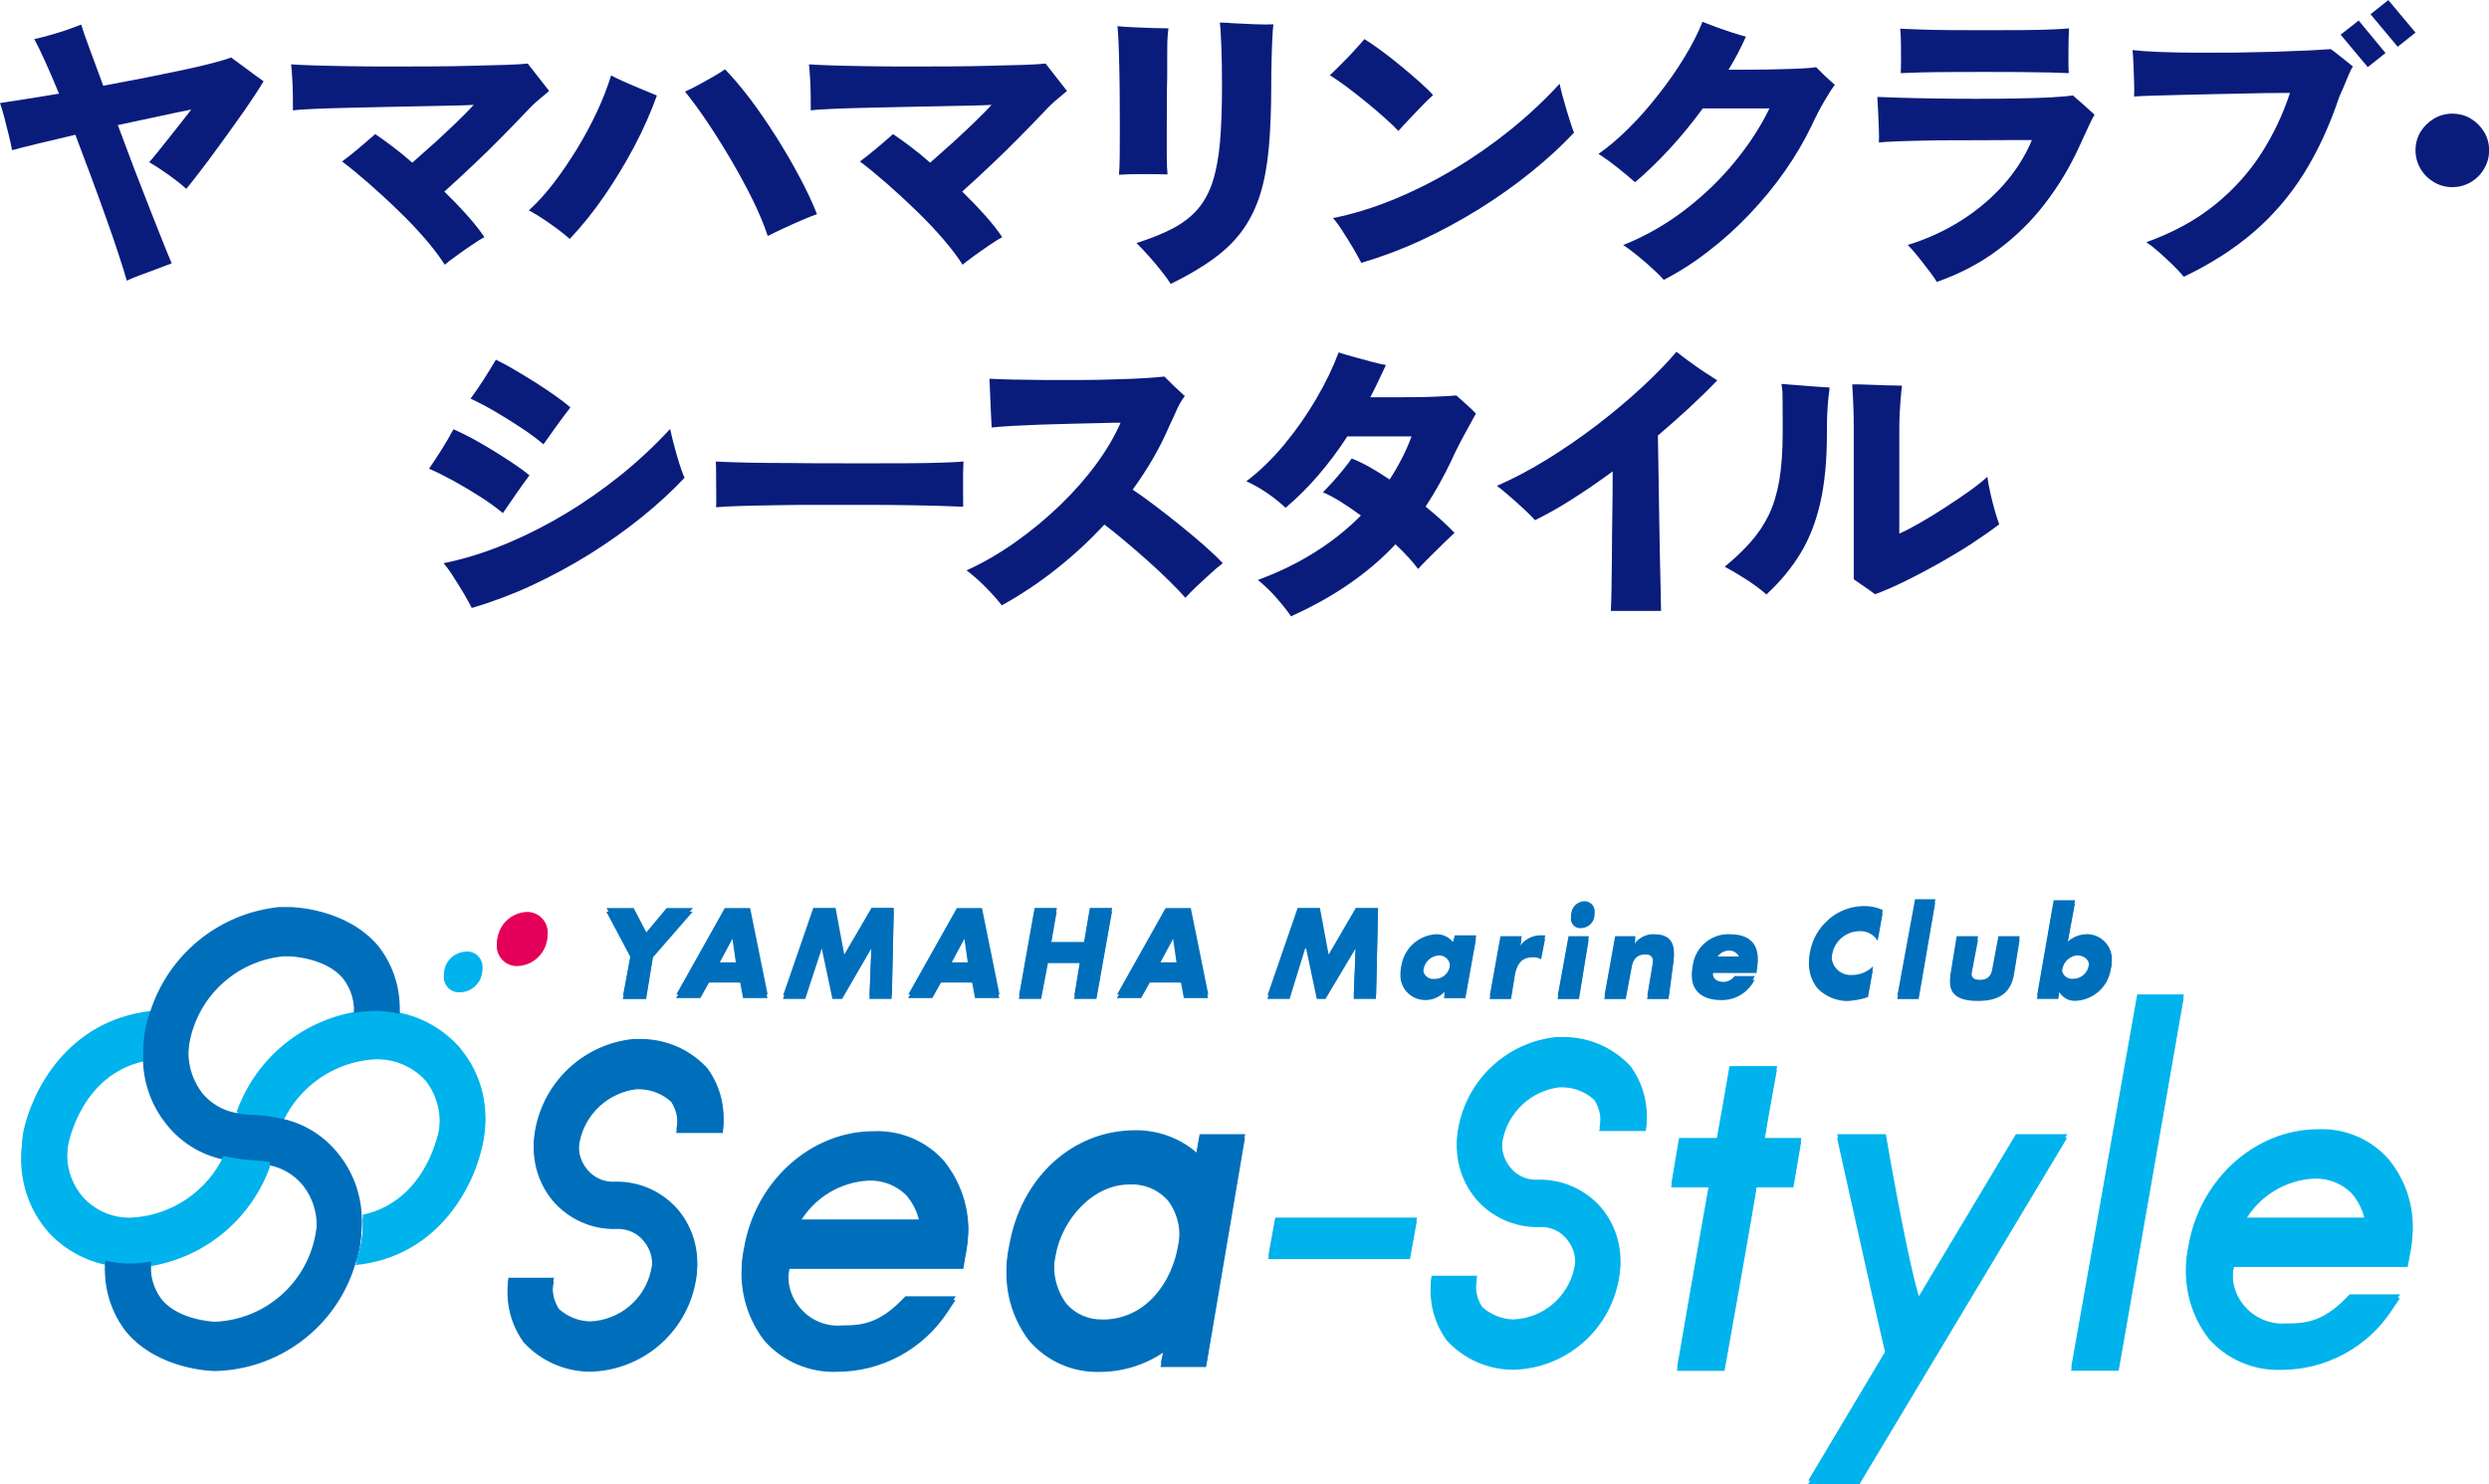
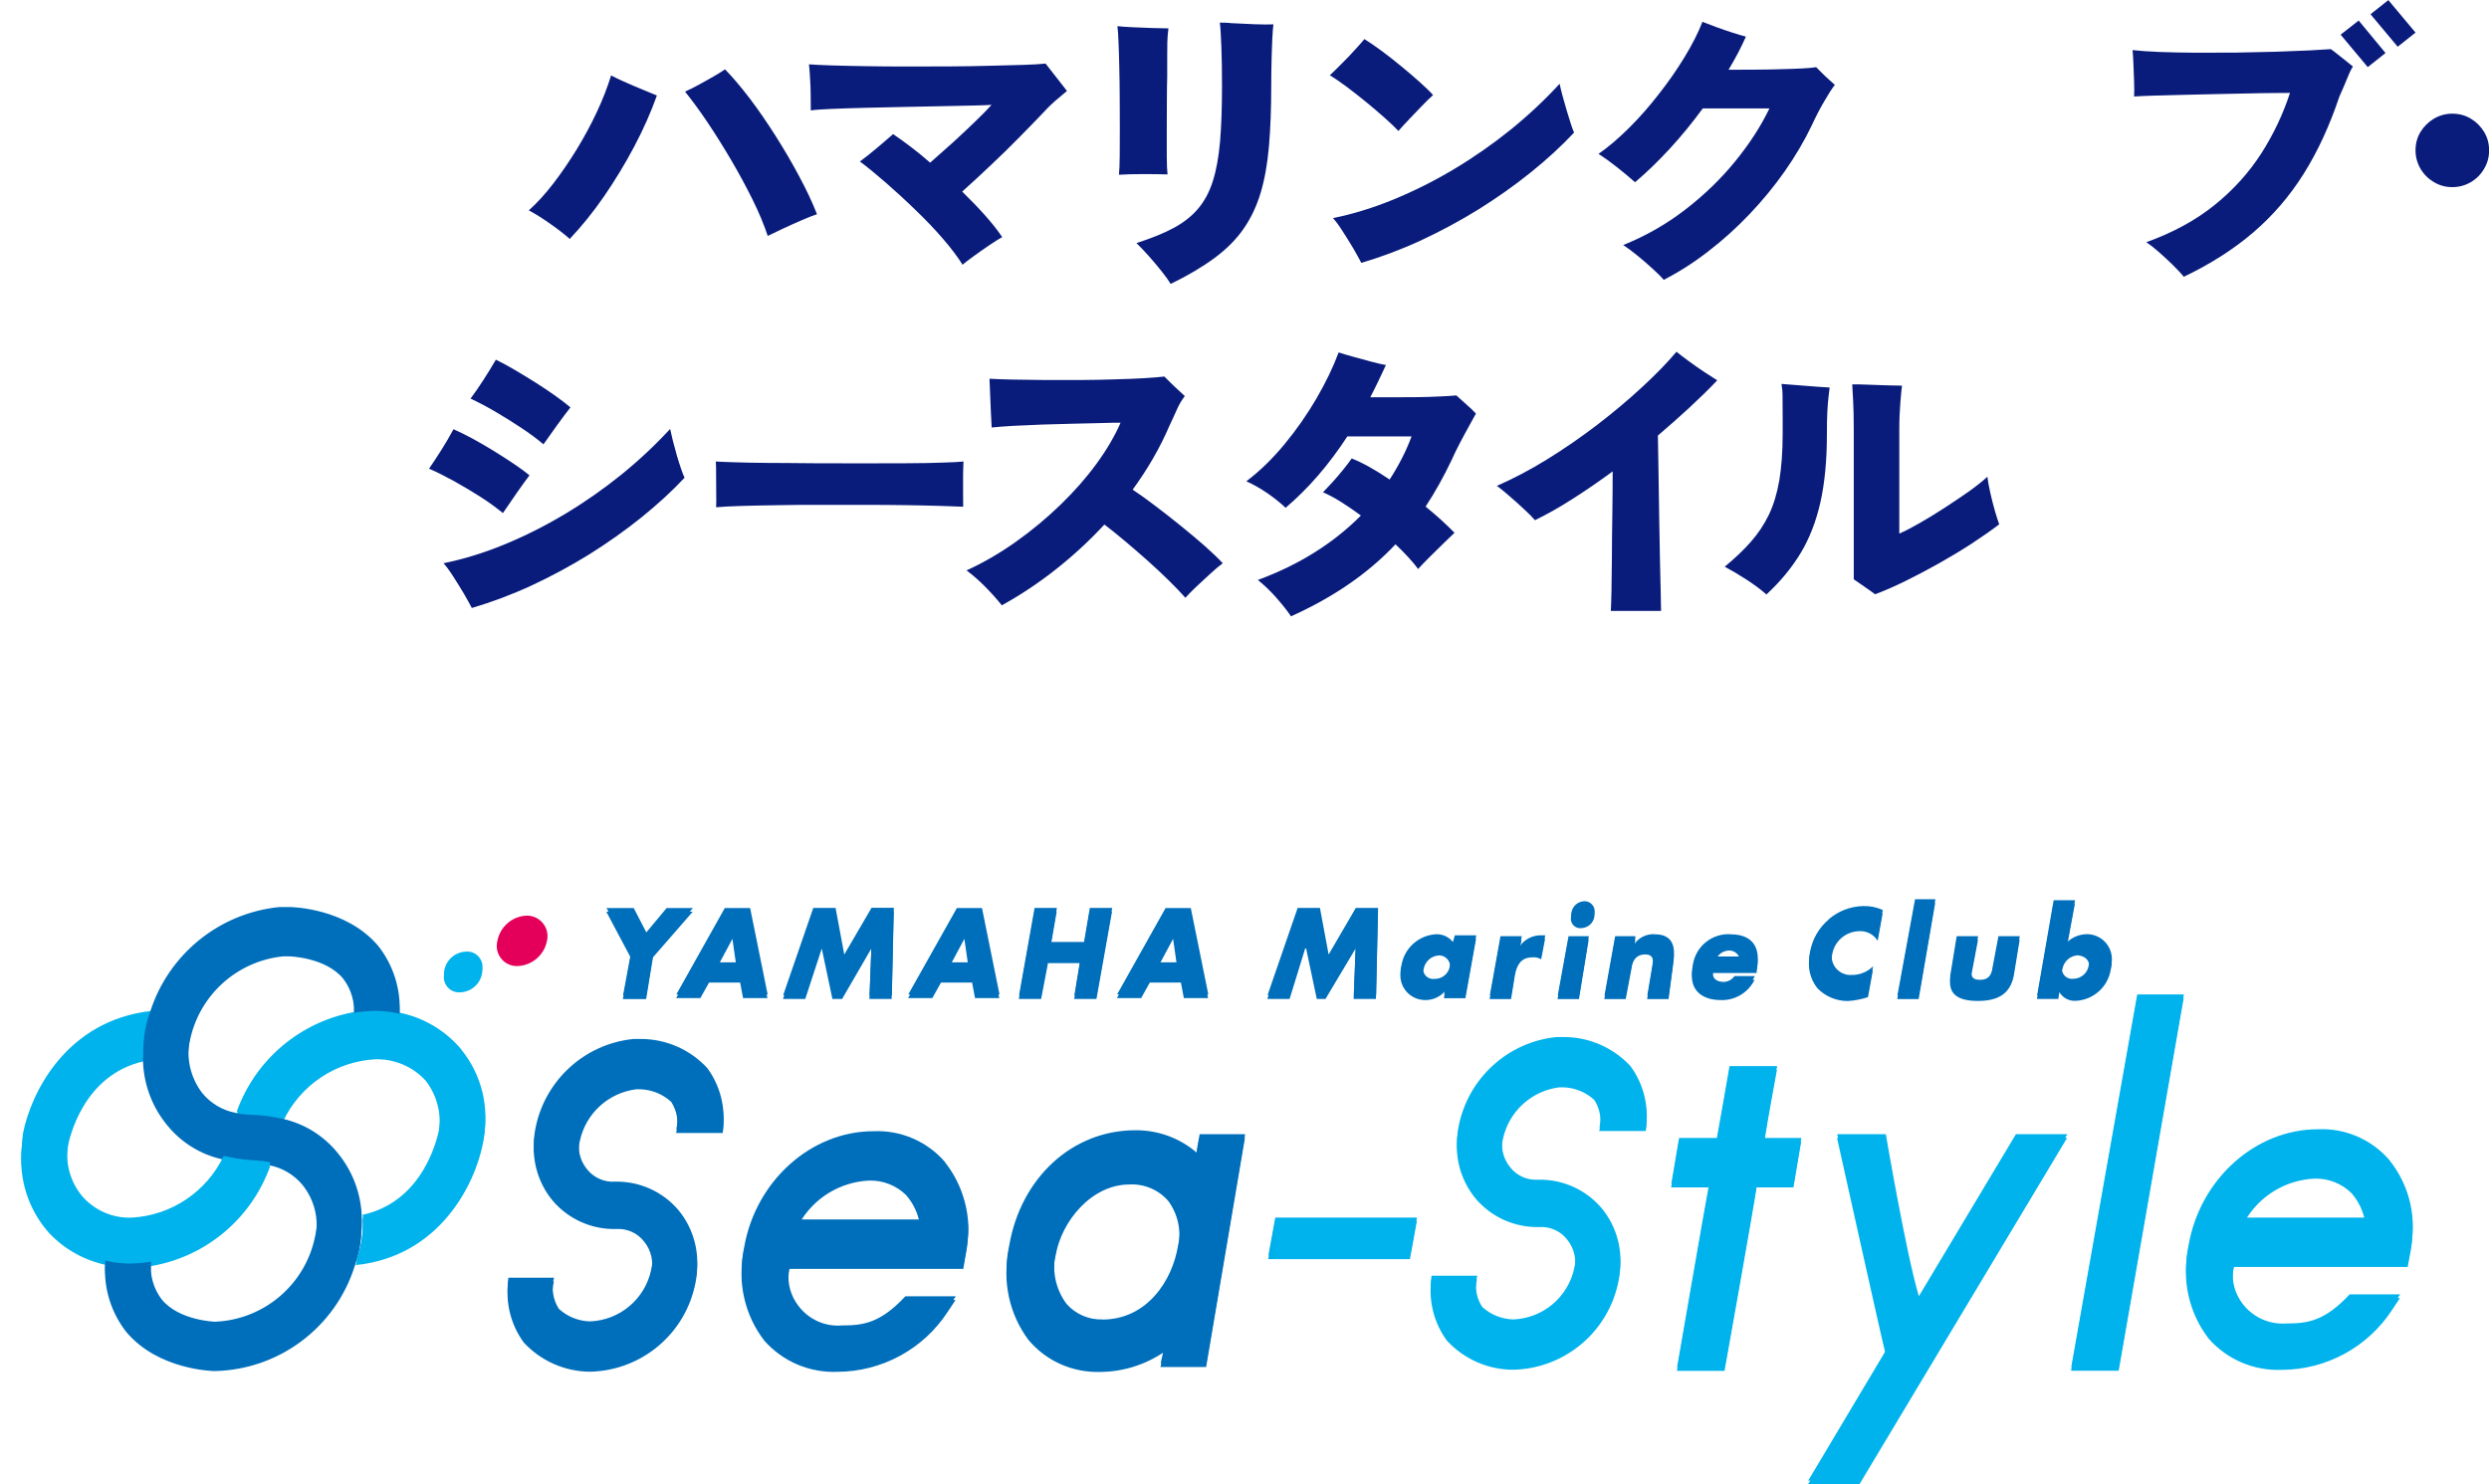
<svg xmlns="http://www.w3.org/2000/svg" xmlns:xlink="http://www.w3.org/1999/xlink" id="_レイヤー_2" viewBox="0 0 228.98 136.59">
  <defs>
    <style>.cls-1{fill:url(#_名称未設定グラデーション_4-2);}.cls-2{fill:#e4005a;}.cls-2,.cls-3{fill-rule:evenodd;}.cls-4{fill:none;}.cls-5{fill:#006fbb;}.cls-6{fill:url(#_名称未設定グラデーション_4);}.cls-7{fill:#091c7c;}.cls-3,.cls-8{fill:#00b3ec;}</style>
    <linearGradient id="_名称未設定グラデーション_4" x1="-606.7" y1="-631.19" x2="-605.53" y2="-631.19" gradientTransform="translate(7735.43 -1910.73) scale(12.58 -3.21)" gradientUnits="userSpaceOnUse">
      <stop offset="0" stop-color="#006fbb" />
      <stop offset="1" stop-color="#00b3ec" />
    </linearGradient>
    <linearGradient id="_名称未設定グラデーション_4-2" x1="-606.7" y1="-631.08" x2="-605.53" y2="-631.08" xlink:href="#_名称未設定グラデーション_4" />
  </defs>
  <g id="_レイヤー_2-2">
    <g id="logo">
      <path id="_パス_12" class="cls-6" d="M130.34,112.39l-.63,3.48h-13.04l.63-3.48h13.04Z" />
      <path id="_パス_13" class="cls-2" d="M50.32,86.58c-.25,1.3-1.36,2.26-2.68,2.32-1.02.05-1.88-.73-1.94-1.75,0-.19.01-.39.06-.57.25-1.3,1.35-2.26,2.68-2.32,1.04-.02,1.9.8,1.93,1.84,0,.16-.01.32-.05.48Z" />
-       <path id="_パス_14" class="cls-4" d="M26.66,87.92h-.63c-4.24.47-7.69,3.6-8.58,7.77-.38,1.79.04,3.65,1.16,5.09.81.89,1.87,1.52,3.04,1.79,1.65-4.84,5.84-8.38,10.89-9.2.09-1.24-.26-2.47-.98-3.48-1.61-1.88-4.92-1.97-4.92-1.97Z" />
      <path id="_パス_15" class="cls-8" d="M163.47,98.46h-4.38s-.89,5.18-1.16,6.61h-3.48l-.71,4.2h3.48c-.45,2.41-2.95,16.88-2.95,16.88h4.38s2.68-15,2.95-16.88h3.39l.71-4.2h-3.39c.27-1.79,1.16-6.61,1.16-6.61ZM185.44,104.71s-6.79,11.34-8.93,14.91c-1.16-3.84-3.04-14.91-3.04-14.91h-4.47s4.2,18.93,4.47,19.91c-.54.89-7.14,11.97-7.14,11.97h4.73l19.11-31.88h-4.73,0ZM196.6,91.85l-6.07,34.29h4.38l5.98-34.29h-1.43M42.37,96.85c-1.44-1.68-3.38-2.84-5.54-3.3-.76-.18-1.54-.27-2.32-.27-.63.02-1.26.08-1.87.18-5.02.88-9.18,4.39-10.89,9.2.5.1,1.01.16,1.52.18.94-.02,1.87.1,2.77.36,1.56-3.32,4.82-5.52,8.48-5.72,1.76-.05,3.46.67,4.64,1.97,1.12,1.44,1.54,3.31,1.16,5.09-.09.27-1.25,6.34-6.97,7.59.07.9.01,1.8-.18,2.68-.11.55-.26,1.08-.45,1.61,7.77-.8,10.98-7.5,11.7-11.16.63-2.97-.12-6.06-2.05-8.39h0ZM20.58,106.67c-1.56,3.32-4.82,5.52-8.48,5.72-1.69.07-3.33-.62-4.47-1.87-1.11-1.27-1.63-2.96-1.43-4.64l.09-.63c.09-.27,1.25-6.34,6.97-7.59-.07-.9-.01-1.8.18-2.68.11-.55.26-1.08.45-1.61-7.86.89-11.07,7.59-11.79,11.25l-.09.98c-.32,2.86.59,5.71,2.5,7.86,1.41,1.5,3.25,2.53,5.27,2.95.76.18,1.54.27,2.32.27.63-.02,1.26-.08,1.87-.18,5.02-.88,9.18-4.39,10.89-9.2-.5-.1-1.01-.16-1.52-.18-.93-.05-1.86-.2-2.77-.45Z" />
      <path id="_パス_16" class="cls-3" d="M44.34,89.62c-.19.98-1.05,1.69-2.05,1.7-.77.04-1.42-.56-1.46-1.33,0-.12,0-.25.03-.37.19-.98,1.05-1.69,2.05-1.7.77-.04,1.42.56,1.46,1.33,0,.12,0,.25-.03.37Z" />
      <path id="_パス_17" class="cls-8" d="M151.41,104.08c.27-1.99-.24-4.01-1.43-5.63-1.57-1.69-3.76-2.66-6.07-2.68h-.72c-4.49.45-8.15,3.79-9.02,8.22-.45,2.25.14,4.58,1.61,6.34,1.45,1.69,3.58,2.64,5.81,2.59,1-.07,1.98.36,2.59,1.16.67.82.9,1.92.63,2.95-.57,2.68-2.89,4.63-5.62,4.73-1.06-.03-2.08-.44-2.86-1.16-.55-.85-.71-1.88-.45-2.86h-4.2c-.27,1.99.24,4.01,1.43,5.63,1.57,1.7,3.77,2.67,6.07,2.68,4.78-.09,8.84-3.52,9.73-8.22.45-2.25-.14-4.58-1.61-6.34-1.45-1.69-3.58-2.64-5.81-2.59-1,.07-1.98-.36-2.59-1.16-.67-.82-.9-1.92-.63-2.95.55-2.52,2.63-4.41,5.18-4.73h.36c1.06.03,2.08.44,2.86,1.16.55.85.71,1.88.45,2.86h4.29ZM219.82,107.12c-1.64-1.92-4.08-2.98-6.61-2.86-5.72,0-10.81,4.56-11.88,10.63-.64,2.91.05,5.95,1.87,8.31,1.69,1.91,4.15,2.96,6.7,2.86,4.11-.01,7.94-2.09,10.18-5.54l.71-1.07h-4.65c-2.32,2.5-3.93,2.68-5.81,2.68-1.55.12-3.06-.55-4.02-1.79-.71-.91-1.04-2.07-.89-3.21,0-.18.09-.36.09-.54h15.99l.18-.98c.17-.79.26-1.6.27-2.41,0-2.21-.76-4.35-2.14-6.08h0ZM206.51,112.39c1.33-2.33,3.75-3.81,6.43-3.93,1.27-.03,2.49.45,3.39,1.34.64.73,1.07,1.63,1.25,2.59h-11.07Z" />
      <path id="_パス_18" class="cls-5" d="M110.33,104.8s-.27,1.43-.27,1.61c-1.56-1.34-3.56-2.07-5.63-2.05-5.81,0-10.54,4.38-11.61,10.63-.63,2.9.02,5.93,1.79,8.31,1.63,1.95,4.07,3.03,6.61,2.95,2.07-.01,4.09-.64,5.81-1.79,0,.18-.27,1.34-.27,1.34h4.2l3.57-21.08h-4.2v.09ZM101.4,121.76c-1.26.04-2.47-.49-3.3-1.43-1.03-1.38-1.38-3.15-.98-4.82.54-3.13,3.3-6.51,6.79-6.51,1.36-.07,2.68.49,3.57,1.52.92,1.26,1.24,2.86.89,4.38-.54,3.39-2.95,6.87-6.97,6.87ZM26.03,88.01h.63s3.3.09,4.91,2.05c.76.99,1.11,2.24.98,3.48.62-.1,1.25-.16,1.87-.18.78,0,1.56.09,2.32.27.13-2.25-.57-4.48-1.97-6.25-2.94-3.48-7.94-3.57-8.12-3.57h-.98c-5.53.56-10.19,4.35-11.88,9.65-.19.52-.34,1.06-.45,1.61-.15.89-.21,1.78-.18,2.68.09,2.13.87,4.17,2.23,5.81,1.29,1.59,3.09,2.7,5.09,3.13.91.21,1.84.33,2.77.36.51.01,1.02.07,1.52.18,1.19.23,2.26.86,3.04,1.79,1.16,1.42,1.59,3.31,1.16,5.09-.89,4.43-4.69,7.67-9.2,7.86,0,0-3.3-.09-4.91-2.05-.76-.99-1.11-2.24-.98-3.48-.62.1-1.25.16-1.87.18-.79,0-1.57-.09-2.34-.27-.13,2.25.57,4.48,1.97,6.25,2.95,3.48,7.95,3.57,8.13,3.57,5.91-.13,11.08-4.01,12.86-9.65.19-.52.34-1.06.45-1.61.15-.89.21-1.78.18-2.68-.09-2.13-.87-4.17-2.23-5.81-1.29-1.59-3.09-2.7-5.09-3.13-.91-.21-1.84-.33-2.77-.36-.51-.01-1.02-.07-1.52-.18-1.19-.23-2.26-.86-3.04-1.79-1.12-1.44-1.54-3.31-1.16-5.09.81-4.22,4.3-7.42,8.58-7.86h0ZM61.31,83.9l-1.87,2.24-1.16-2.24h-2.5l2.23,4.2-.71,3.84h2.14l.63-3.84,3.66-4.2M66.66,83.9l-4.46,7.95h2.23l.8-1.43h2.86l.27,1.43h2.24l-1.61-7.95h-2.32ZM66.04,88.9l1.34-2.5.36,2.5h-1.7ZM77.65,88.19l-.8-4.29h-2.05l-2.77,8.03h2.05l1.52-4.64.98,4.64h.89l2.69-4.64-.18,4.64h2.05l.18-8.04h-2.05M88.01,83.9l-4.47,7.95h2.23l.8-1.43h2.86l.27,1.43h2.23l-1.61-7.95h-2.32ZM87.38,88.9l1.34-2.5.36,2.5h-1.7,0ZM99.71,87.02h-3.04l.54-3.13h-2.05l-1.43,8.04h2.05l.63-3.3h2.95l-.54,3.3h2.05l1.43-8.04h-2.06M107.21,83.9l-4.46,7.95h2.23l.8-1.43h2.86l.27,1.43h2.23l-1.61-7.95h-2.32ZM106.58,88.9l1.34-2.5.36,2.5h-1.7ZM122.21,88.19l-.8-4.29h-2.05l-2.77,8.03h2.05l1.43-4.64h.09l.98,4.64h.8l2.77-4.64-.18,4.64h2.05l.18-8.03h-2.05M133.64,87.02c-.37-.46-.93-.72-1.52-.71-1.61.08-2.95,1.27-3.21,2.86-.33,1.21.39,2.45,1.6,2.78.21.06.42.08.63.08.68,0,1.33-.29,1.79-.8l-.09.63h1.97l.98-5.45h-1.97l-.18.63h0ZM133.37,89.17c-.07.73-.7,1.28-1.43,1.25-.5.07-.97-.29-1.03-.79-.02-.15,0-.31.06-.46.13-.7.72-1.22,1.43-1.25.56,0,1.01.47,1.01,1.03,0,.07,0,.15-.03.22h0ZM139.8,87.38l.18-.89h-1.96l-.98,5.45h1.97l.36-2.23c.18-.89.54-1.61,1.61-1.61.28-.03.56.04.8.18l.36-1.87h-.36c-.78-.02-1.52.35-1.97.98h0ZM145.79,83.27c-.63,0-1.16.45-1.25,1.07-.12.46.16.93.62,1.05.09.02.18.03.27.02.63,0,1.16-.45,1.25-1.07.07-.52-.29-.99-.8-1.06-.03,0-.06,0-.09,0ZM143.29,91.94h1.97l.89-5.45h-1.87M152.22,86.31c-.74-.05-1.45.29-1.87.89l.09-.71h-1.87l-.98,5.45h1.97l.54-2.86c.09-.71.45-1.25,1.25-1.25.98,0,.71.89.63,1.43l-.45,2.68h1.97l.45-3.39c.17-1.34-.28-2.23-1.71-2.23h0ZM159.19,86.31c-1.73-.1-3.24,1.14-3.48,2.86-.36,1.87.8,2.86,2.59,2.86,1.32.05,2.54-.69,3.12-1.87h-1.87c-.22.32-.58.52-.98.54-.8,0-1.16-.45-.98-1.16h4.02v-.18c.36-1.87-.45-3.04-2.41-3.04h0ZM157.84,88.36c.19-.53.69-.89,1.25-.89.51,0,.93.39.98.89h-2.23ZM168.2,84.97c-.89.75-1.49,1.8-1.7,2.95-.24,1.07.02,2.19.71,3.04.73.74,1.73,1.16,2.77,1.16.64-.04,1.27-.16,1.87-.36l.45-2.5c-.52.52-1.23.81-1.97.8-.95.06-1.77-.65-1.84-1.6-.01-.18,0-.36.05-.54.17-1.26,1.23-2.2,2.5-2.23.69-.04,1.34.3,1.7.89l.45-2.5c-.56-.25-1.17-.38-1.79-.36-1.18.02-2.32.46-3.21,1.24ZM174.54,91.94h1.97l1.52-8.84h-1.87M183.3,89.35c-.09.71-.36,1.16-1.16,1.16s-.89-.45-.71-1.16l.54-2.86h-1.97l-.54,3.3c-.36,1.79.8,2.32,2.5,2.32s2.95-.54,3.3-2.32l.54-3.3h-1.96l-.54,2.86ZM191.96,86.31c-.66,0-1.3.26-1.79.71l.71-3.84h-1.97l-1.52,8.75h1.97l.09-.63c.32.53.9.84,1.52.8,1.61-.08,2.95-1.27,3.21-2.86.35-1.23-.36-2.5-1.59-2.85-.21-.06-.43-.09-.65-.09h0ZM192.14,89.16c-.1.72-.71,1.25-1.43,1.25-.5.07-.97-.29-1.03-.79-.02-.15,0-.31.06-.46.13-.7.72-1.22,1.43-1.25.8.09,1.16.63.98,1.25h0ZM66.49,104.26c.27-1.99-.24-4.01-1.43-5.63-1.57-1.7-3.77-2.67-6.08-2.68h-.71c-4.49.45-8.15,3.79-9.02,8.22-.45,2.25.14,4.58,1.61,6.34,1.45,1.69,3.58,2.64,5.81,2.59,1-.07,1.98.36,2.59,1.16.67.82.9,1.92.63,2.95-.57,2.68-2.89,4.63-5.63,4.73-1.06-.03-2.08-.44-2.86-1.16-.54-.85-.71-1.89-.44-2.86h-4.2c-.27,1.99.24,4.01,1.43,5.63,1.57,1.69,3.76,2.66,6.07,2.68,4.78-.09,8.84-3.52,9.73-8.22.45-2.25-.14-4.58-1.61-6.34-1.45-1.69-3.58-2.64-5.81-2.59-1,.07-1.97-.37-2.59-1.16-.67-.82-.9-1.92-.63-2.95.55-2.52,2.63-4.41,5.18-4.73h.36c1.06.03,2.08.44,2.86,1.16.55.85.71,1.88.45,2.86h4.28Z" />
      <path id="_パス_19" class="cls-4" d="M80.06,108.64c-2.68.11-5.11,1.6-6.43,3.93h11.07c-.18-.96-.61-1.85-1.25-2.59-.9-.89-2.13-1.37-3.39-1.34Z" />
      <path id="_パス_20" class="cls-5" d="M86.94,107.3c-1.64-1.92-4.09-2.98-6.61-2.86-5.72,0-10.81,4.56-11.88,10.63-.64,2.91.05,5.95,1.87,8.31,1.69,1.91,4.15,2.96,6.7,2.86,4.11-.01,7.94-2.09,10.18-5.54l.71-1.07h-4.64c-2.32,2.5-3.93,2.68-5.81,2.68-1.56.14-3.07-.54-4.02-1.79-.71-.91-1.04-2.07-.89-3.21-.01-.18.02-.37.09-.54h15.98l.18-1.07c.17-.79.26-1.6.27-2.41-.05-2.17-.8-4.27-2.14-5.98h0ZM73.54,112.57c1.33-2.33,3.75-3.81,6.43-3.93,1.27-.03,2.49.45,3.39,1.34.64.73,1.07,1.63,1.25,2.59h-11.07Z" />
    </g>
    <g id="logo-2">
      <path id="_パス_12-2" class="cls-1" d="M130.36,112.05l-.63,3.48h-13.04l.63-3.48h13.04Z" />
-       <path id="_パス_13-2" class="cls-2" d="M50.34,86.24c-.25,1.3-1.36,2.26-2.68,2.32-1.02.05-1.88-.73-1.94-1.75,0-.19.01-.39.06-.57.25-1.3,1.35-2.26,2.68-2.32,1.04-.02,1.9.8,1.93,1.84,0,.16-.01.32-.05.48Z" />
      <path id="_パス_14-2" class="cls-4" d="M26.68,87.58h-.63c-4.24.47-7.69,3.6-8.58,7.77-.38,1.79.04,3.65,1.16,5.09.81.89,1.87,1.52,3.04,1.79,1.65-4.84,5.84-8.38,10.89-9.2.09-1.24-.26-2.47-.98-3.48-1.61-1.88-4.92-1.97-4.92-1.97Z" />
      <path id="_パス_15-2" class="cls-8" d="M163.49,98.11h-4.38s-.89,5.18-1.16,6.61h-3.48l-.71,4.2h3.48c-.45,2.41-2.95,16.88-2.95,16.88h4.38s2.68-15,2.95-16.88h3.39l.71-4.2h-3.39c.27-1.79,1.16-6.61,1.16-6.61ZM185.46,104.37s-6.79,11.34-8.93,14.91c-1.16-3.84-3.04-14.91-3.04-14.91h-4.47s4.2,18.93,4.47,19.91c-.54.89-7.14,11.97-7.14,11.97h4.73l19.11-31.88h-4.73,0ZM196.62,91.51l-6.07,34.29h4.38l5.98-34.29h-1.43M42.39,96.51c-1.44-1.68-3.38-2.84-5.54-3.3-.76-.18-1.54-.27-2.32-.27-.63.02-1.26.08-1.87.18-5.02.88-9.18,4.39-10.89,9.2.5.1,1.01.16,1.52.18.94-.02,1.87.1,2.77.36,1.56-3.32,4.82-5.52,8.48-5.72,1.76-.05,3.46.67,4.64,1.97,1.12,1.44,1.54,3.31,1.16,5.09-.09.27-1.25,6.34-6.97,7.59.07.9.01,1.8-.18,2.68-.11.55-.26,1.08-.45,1.61,7.77-.8,10.98-7.5,11.7-11.16.63-2.97-.12-6.06-2.05-8.39h0ZM20.6,106.33c-1.56,3.32-4.82,5.52-8.48,5.72-1.69.07-3.33-.62-4.47-1.87-1.11-1.27-1.63-2.96-1.43-4.64l.09-.63c.09-.27,1.25-6.34,6.97-7.59-.07-.9-.01-1.8.18-2.68.11-.55.26-1.08.45-1.61-7.86.89-11.07,7.59-11.79,11.25l-.09.98c-.32,2.86.59,5.71,2.5,7.86,1.41,1.5,3.25,2.53,5.27,2.95.76.18,1.54.27,2.32.27.63-.02,1.26-.08,1.87-.18,5.02-.88,9.18-4.39,10.89-9.2-.5-.1-1.01-.16-1.52-.18-.93-.05-1.86-.2-2.77-.45Z" />
      <path id="_パス_16-2" class="cls-3" d="M44.36,89.27c-.19.98-1.05,1.69-2.05,1.7-.77.04-1.42-.56-1.46-1.33,0-.12,0-.25.03-.37.19-.98,1.05-1.69,2.05-1.7.77-.04,1.42.56,1.46,1.33,0,.12,0,.25-.03.37Z" />
      <path id="_パス_17-2" class="cls-8" d="M151.43,103.74c.27-1.99-.24-4.01-1.43-5.63-1.57-1.69-3.76-2.66-6.07-2.68h-.72c-4.49.45-8.15,3.79-9.02,8.22-.45,2.25.14,4.58,1.61,6.34,1.45,1.69,3.58,2.64,5.81,2.59,1-.07,1.98.36,2.59,1.16.67.82.9,1.92.63,2.95-.57,2.68-2.89,4.63-5.62,4.73-1.06-.03-2.08-.44-2.86-1.16-.55-.85-.71-1.88-.45-2.86h-4.2c-.27,1.99.24,4.01,1.43,5.63,1.57,1.7,3.77,2.67,6.07,2.68,4.78-.09,8.84-3.52,9.73-8.22.45-2.25-.14-4.58-1.61-6.34-1.45-1.69-3.58-2.64-5.81-2.59-1,.07-1.98-.36-2.59-1.16-.67-.82-.9-1.92-.63-2.95.55-2.52,2.63-4.41,5.18-4.73h.36c1.06.03,2.08.44,2.86,1.16.55.85.71,1.88.45,2.86h4.29ZM219.84,106.78c-1.64-1.92-4.08-2.98-6.61-2.86-5.72,0-10.81,4.56-11.88,10.63-.64,2.91.05,5.95,1.87,8.31,1.69,1.91,4.15,2.96,6.7,2.86,4.11-.01,7.94-2.09,10.18-5.54l.71-1.07h-4.65c-2.32,2.5-3.93,2.68-5.81,2.68-1.55.12-3.06-.55-4.02-1.79-.71-.91-1.04-2.07-.89-3.21,0-.18.09-.36.09-.54h15.99l.18-.98c.17-.79.26-1.6.27-2.41,0-2.21-.76-4.35-2.14-6.08h0ZM206.53,112.05c1.33-2.33,3.75-3.81,6.43-3.93,1.27-.03,2.49.45,3.39,1.34.64.73,1.07,1.63,1.25,2.59h-11.07Z" />
      <path id="_パス_18-2" class="cls-5" d="M110.35,104.45s-.27,1.43-.27,1.61c-1.56-1.34-3.56-2.07-5.63-2.05-5.81,0-10.54,4.38-11.61,10.63-.63,2.9.02,5.93,1.79,8.31,1.63,1.95,4.07,3.03,6.61,2.95,2.07-.01,4.09-.64,5.81-1.79,0,.18-.27,1.34-.27,1.34h4.2l3.57-21.08h-4.2v.09ZM101.42,121.42c-1.26.04-2.47-.49-3.3-1.43-1.03-1.38-1.38-3.15-.98-4.82.54-3.13,3.3-6.51,6.79-6.51,1.36-.07,2.68.49,3.57,1.52.92,1.26,1.24,2.86.89,4.38-.54,3.39-2.95,6.87-6.97,6.87ZM26.05,87.67h.63s3.3.09,4.91,2.05c.76.99,1.11,2.24.98,3.48.62-.1,1.25-.16,1.87-.18.78,0,1.56.09,2.32.27.13-2.25-.57-4.48-1.97-6.25-2.94-3.48-7.94-3.57-8.12-3.57h-.98c-5.53.56-10.19,4.35-11.88,9.65-.19.52-.34,1.06-.45,1.61-.15.89-.21,1.78-.18,2.68.09,2.13.87,4.17,2.23,5.81,1.29,1.59,3.09,2.7,5.09,3.13.91.21,1.84.33,2.77.36.51.01,1.02.07,1.52.18,1.19.23,2.26.86,3.04,1.79,1.16,1.42,1.59,3.31,1.16,5.09-.89,4.43-4.69,7.67-9.2,7.86,0,0-3.3-.09-4.91-2.05-.76-.99-1.11-2.24-.98-3.48-.62.1-1.25.16-1.87.18-.79,0-1.57-.09-2.34-.27-.13,2.25.57,4.48,1.97,6.25,2.95,3.48,7.95,3.57,8.13,3.57,5.91-.13,11.08-4.01,12.86-9.65.19-.52.34-1.06.45-1.61.15-.89.21-1.78.18-2.68-.09-2.13-.87-4.17-2.23-5.81-1.29-1.59-3.09-2.7-5.09-3.13-.91-.21-1.84-.33-2.77-.36-.51-.01-1.02-.07-1.52-.18-1.19-.23-2.26-.86-3.04-1.79-1.12-1.44-1.54-3.31-1.16-5.09.81-4.22,4.3-7.42,8.58-7.86h0ZM61.33,83.56l-1.87,2.24-1.16-2.24h-2.5l2.23,4.2-.71,3.84h2.14l.63-3.84,3.66-4.2M66.68,83.56l-4.46,7.95h2.23l.8-1.43h2.86l.27,1.43h2.24l-1.61-7.95h-2.32ZM66.06,88.56l1.34-2.5.36,2.5h-1.7ZM77.67,87.84l-.8-4.29h-2.05l-2.77,8.03h2.05l1.52-4.64.98,4.64h.89l2.69-4.64-.18,4.64h2.05l.18-8.04h-2.05M88.03,83.56l-4.47,7.95h2.23l.8-1.43h2.86l.27,1.43h2.23l-1.61-7.95h-2.32ZM87.4,88.56l1.34-2.5.36,2.5h-1.7,0ZM99.73,86.68h-3.04l.54-3.13h-2.05l-1.43,8.04h2.05l.63-3.3h2.95l-.54,3.3h2.05l1.43-8.04h-2.06M107.23,83.56l-4.46,7.95h2.23l.8-1.43h2.86l.27,1.43h2.23l-1.61-7.95h-2.32ZM106.6,88.56l1.34-2.5.36,2.5h-1.7ZM122.23,87.84l-.8-4.29h-2.05l-2.77,8.03h2.05l1.43-4.64h.09l.98,4.64h.8l2.77-4.64-.18,4.64h2.05l.18-8.03h-2.05M133.66,86.68c-.37-.46-.93-.72-1.52-.71-1.61.08-2.95,1.27-3.21,2.86-.33,1.21.39,2.45,1.6,2.78.21.06.42.08.63.08.68,0,1.33-.29,1.79-.8l-.09.63h1.97l.98-5.45h-1.97l-.18.63h0ZM133.39,88.83c-.07.73-.7,1.28-1.43,1.25-.5.07-.97-.29-1.03-.79-.02-.15,0-.31.06-.46.13-.7.72-1.22,1.43-1.25.56,0,1.01.47,1.01,1.03,0,.07,0,.15-.03.22h0ZM139.82,87.04l.18-.89h-1.96l-.98,5.45h1.97l.36-2.23c.18-.89.54-1.61,1.61-1.61.28-.03.56.04.8.18l.36-1.87h-.36c-.78-.02-1.52.35-1.97.98h0ZM145.81,82.93c-.63,0-1.16.45-1.25,1.07-.12.46.16.93.62,1.05.09.02.18.03.27.02.63,0,1.16-.45,1.25-1.07.07-.52-.29-.99-.8-1.06-.03,0-.06,0-.09,0ZM143.31,91.6h1.97l.89-5.45h-1.87M152.24,85.97c-.74-.05-1.45.29-1.87.89l.09-.71h-1.87l-.98,5.45h1.97l.54-2.86c.09-.71.45-1.25,1.25-1.25.98,0,.71.89.63,1.43l-.45,2.68h1.97l.45-3.39c.17-1.34-.28-2.23-1.71-2.23h0ZM159.21,85.97c-1.73-.1-3.24,1.14-3.48,2.86-.36,1.87.8,2.86,2.59,2.86,1.32.05,2.54-.69,3.12-1.87h-1.87c-.22.32-.58.52-.98.54-.8,0-1.16-.45-.98-1.16h4.02v-.18c.36-1.87-.45-3.04-2.41-3.04h0ZM157.86,88.02c.19-.53.69-.89,1.25-.89.51,0,.93.39.98.89h-2.23ZM168.22,84.63c-.89.75-1.49,1.8-1.7,2.95-.24,1.07.02,2.19.71,3.04.73.74,1.73,1.16,2.77,1.16.64-.04,1.27-.16,1.87-.36l.45-2.5c-.52.52-1.23.81-1.97.8-.95.06-1.77-.65-1.84-1.6-.01-.18,0-.36.05-.54.17-1.26,1.23-2.2,2.5-2.23.69-.04,1.34.3,1.7.89l.45-2.5c-.56-.25-1.17-.38-1.79-.36-1.18.02-2.32.46-3.21,1.24ZM174.56,91.59h1.97l1.52-8.84h-1.87M183.31,89.01c-.09.71-.36,1.16-1.16,1.16s-.89-.45-.71-1.16l.54-2.86h-1.97l-.54,3.3c-.36,1.79.8,2.32,2.5,2.32s2.95-.54,3.3-2.32l.54-3.3h-1.96l-.54,2.86ZM191.98,85.97c-.66,0-1.3.26-1.79.71l.71-3.84h-1.97l-1.52,8.75h1.97l.09-.63c.32.53.9.84,1.52.8,1.61-.08,2.95-1.27,3.21-2.86.35-1.23-.36-2.5-1.59-2.85-.21-.06-.43-.09-.65-.09h0ZM192.16,88.82c-.1.72-.71,1.25-1.43,1.25-.5.07-.97-.29-1.03-.79-.02-.15,0-.31.06-.46.13-.7.72-1.22,1.43-1.25.8.09,1.16.63.98,1.25h0ZM66.5,103.92c.27-1.99-.24-4.01-1.43-5.63-1.57-1.7-3.77-2.67-6.08-2.68h-.71c-4.49.45-8.15,3.79-9.02,8.22-.45,2.25.14,4.58,1.61,6.34,1.45,1.69,3.58,2.64,5.81,2.59,1-.07,1.98.36,2.59,1.16.67.82.9,1.92.63,2.95-.57,2.68-2.89,4.63-5.63,4.73-1.06-.03-2.08-.44-2.86-1.16-.54-.85-.71-1.89-.44-2.86h-4.2c-.27,1.99.24,4.01,1.43,5.63,1.57,1.69,3.76,2.66,6.07,2.68,4.78-.09,8.84-3.52,9.73-8.22.45-2.25-.14-4.58-1.61-6.34-1.45-1.69-3.58-2.64-5.81-2.59-1,.07-1.97-.37-2.59-1.16-.67-.82-.9-1.92-.63-2.95.55-2.52,2.63-4.41,5.18-4.73h.36c1.06.03,2.08.44,2.86,1.16.55.85.71,1.88.45,2.86h4.28Z" />
      <path id="_パス_19-2" class="cls-4" d="M80.08,108.29c-2.68.11-5.11,1.6-6.43,3.93h11.07c-.18-.96-.61-1.85-1.25-2.59-.9-.89-2.13-1.37-3.39-1.34Z" />
      <path id="_パス_20-2" class="cls-5" d="M86.96,106.96c-1.64-1.92-4.09-2.98-6.61-2.86-5.72,0-10.81,4.56-11.88,10.63-.64,2.91.05,5.95,1.87,8.31,1.69,1.91,4.15,2.96,6.7,2.86,4.11-.01,7.94-2.09,10.18-5.54l.71-1.07h-4.64c-2.32,2.5-3.93,2.68-5.81,2.68-1.56.14-3.07-.54-4.02-1.79-.71-.91-1.04-2.07-.89-3.21-.01-.18.02-.37.09-.54h15.98l.18-1.07c.17-.79.26-1.6.27-2.41-.05-2.17-.8-4.27-2.14-5.98h0ZM73.56,112.22c1.33-2.33,3.75-3.81,6.43-3.93,1.27-.03,2.49.45,3.39,1.34.64.73,1.07,1.63,1.25,2.59h-11.07Z" />
    </g>
-     <path class="cls-7" d="M11.67,25.84c-.2-.7-.47-1.56-.8-2.56-.33-1.01-.71-2.11-1.14-3.31-.43-1.2-.88-2.45-1.36-3.74-.48-1.29-.96-2.57-1.44-3.83-1.26.3-2.41.57-3.45.82-1.04.25-1.83.45-2.37.6-.07-.41-.18-.88-.31-1.41-.13-.54-.26-1.07-.4-1.59-.14-.53-.27-.97-.4-1.34.63-.09,1.41-.21,2.34-.36.93-.15,1.96-.31,3.09-.5-.44-1.07-.86-2.04-1.25-2.91-.39-.87-.73-1.57-1.03-2.11.41-.09.88-.21,1.41-.36.54-.15,1.06-.31,1.58-.49.52-.18.96-.34,1.33-.49.15.5.41,1.25.78,2.25.37,1,.79,2.13,1.25,3.38,1.29-.24,2.57-.49,3.83-.73,1.26-.25,2.43-.49,3.51-.72,1.08-.23,2.01-.45,2.77-.65.77-.2,1.32-.37,1.65-.5.41.3.9.66,1.47,1.08.57.43,1.08.8,1.52,1.11-.24.41-.58.94-1.03,1.61-.44.67-.94,1.39-1.5,2.16-.55.78-1.11,1.55-1.68,2.33-.56.78-1.1,1.5-1.61,2.16-.51.67-.94,1.21-1.29,1.64-.28-.26-.62-.54-1.03-.85-.41-.31-.82-.6-1.25-.89-.43-.29-.8-.52-1.14-.71.22-.24.51-.59.87-1.04.36-.45.74-.93,1.15-1.44.41-.51.78-.98,1.11-1.41.33-.43.58-.75.75-.96-.31.06-.81.16-1.48.3-.68.15-1.47.32-2.38.51s-1.88.4-2.9.62c.5,1.35,1.01,2.7,1.52,4.05.52,1.35,1.01,2.61,1.47,3.78.46,1.17.86,2.19,1.21,3.05.34.86.6,1.47.76,1.84-.37.15-.82.32-1.34.51s-1.04.38-1.54.57c-.5.18-.92.36-1.28.53Z" />
-     <path class="cls-7" d="M40.9,24.34c-.43-.68-1.01-1.46-1.76-2.33-.75-.87-1.58-1.75-2.5-2.63-.91-.89-1.83-1.73-2.73-2.52-.91-.79-1.72-1.46-2.44-2,.5-.37,1.02-.78,1.55-1.23.54-.45,1.03-.88,1.5-1.29.52.35,1.07.75,1.65,1.19.58.44,1.17.92,1.76,1.44.7-.61,1.42-1.25,2.15-1.91.73-.67,1.4-1.3,2.02-1.9.62-.6,1.11-1.1,1.48-1.51-.28.02-.82.04-1.62.06-.8.02-1.77.04-2.88.06-1.12.02-2.29.04-3.52.07-1.23.03-2.43.06-3.59.08-1.16.03-2.19.06-3.08.1-.89.04-1.53.08-1.94.14,0-.39,0-.85-.01-1.4,0-.55-.03-1.08-.06-1.61-.03-.53-.06-.94-.1-1.23.5.04,1.21.07,2.12.1.92.03,1.96.05,3.15.07,1.18.02,2.43.03,3.74.03s2.62,0,3.94-.01c1.31,0,2.55-.03,3.72-.06,1.16-.03,2.19-.06,3.08-.08.89-.03,1.56-.07,2.02-.12.28.35.61.78,1.01,1.29.4.51.72.92.96,1.23-.28.24-.59.5-.94.79-.35.29-.75.67-1.19,1.15-.67.7-1.42,1.48-2.26,2.33-.84.85-1.71,1.71-2.62,2.56-.91.86-1.78,1.67-2.63,2.43.78.76,1.49,1.5,2.13,2.22s1.16,1.38,1.55,1.97c-.28.15-.66.39-1.15.72-.49.33-.97.67-1.44,1.01-.47.34-.83.61-1.07.82Z" />
-     <path class="cls-7" d="M52.42,21.99c-.5-.44-1.1-.91-1.82-1.41-.71-.5-1.36-.91-1.95-1.22.78-.7,1.54-1.54,2.29-2.52.75-.98,1.46-2.03,2.15-3.15.68-1.12,1.29-2.25,1.83-3.41.54-1.15.97-2.27,1.3-3.34.59.31,1.3.64,2.12.98.82.34,1.52.63,2.09.87-.55,1.55-1.25,3.12-2.09,4.71-.84,1.59-1.77,3.11-2.77,4.57-1.01,1.46-2.06,2.76-3.15,3.91ZM70.63,21.71c-.35-1.05-.82-2.18-1.41-3.37-.59-1.19-1.24-2.39-1.95-3.6-.71-1.21-1.43-2.36-2.16-3.45-.73-1.09-1.43-2.04-2.09-2.86.41-.18.84-.4,1.3-.65.46-.25.91-.5,1.34-.75.43-.25.78-.47,1.04-.65.72.74,1.48,1.64,2.29,2.7.8,1.06,1.59,2.21,2.37,3.44.78,1.23,1.5,2.46,2.16,3.7.67,1.24,1.21,2.4,1.64,3.49-.39.13-.87.32-1.44.57s-1.14.5-1.69.76c-.55.26-1.02.48-1.39.67Z" />
+     <path class="cls-7" d="M52.42,21.99c-.5-.44-1.1-.91-1.82-1.41-.71-.5-1.36-.91-1.95-1.22.78-.7,1.54-1.54,2.29-2.52.75-.98,1.46-2.03,2.15-3.15.68-1.12,1.29-2.25,1.83-3.41.54-1.15.97-2.27,1.3-3.34.59.31,1.3.64,2.12.98.82.34,1.52.63,2.09.87-.55,1.55-1.25,3.12-2.09,4.71-.84,1.59-1.77,3.11-2.77,4.57-1.01,1.46-2.06,2.76-3.15,3.91ZM70.63,21.71c-.35-1.05-.82-2.18-1.41-3.37-.59-1.19-1.24-2.39-1.95-3.6-.71-1.21-1.43-2.36-2.16-3.45-.73-1.09-1.43-2.04-2.09-2.86.41-.18.84-.4,1.3-.65.46-.25.91-.5,1.34-.75.43-.25.78-.47,1.04-.65.72.74,1.48,1.64,2.29,2.7.8,1.06,1.59,2.21,2.37,3.44.78,1.23,1.5,2.46,2.16,3.7.67,1.24,1.21,2.4,1.64,3.49-.39.13-.87.32-1.44.57s-1.14.5-1.69.76Z" />
    <path class="cls-7" d="M88.54,24.34c-.43-.68-1.01-1.46-1.76-2.33-.75-.87-1.58-1.75-2.5-2.63-.91-.89-1.83-1.73-2.73-2.52-.91-.79-1.72-1.46-2.44-2,.5-.37,1.02-.78,1.55-1.23.54-.45,1.03-.88,1.5-1.29.52.35,1.07.75,1.65,1.19.58.44,1.17.92,1.76,1.44.7-.61,1.42-1.25,2.15-1.91.73-.67,1.4-1.3,2.02-1.9.62-.6,1.11-1.1,1.48-1.51-.28.02-.82.04-1.62.06-.8.02-1.77.04-2.88.06-1.12.02-2.29.04-3.52.07-1.23.03-2.43.06-3.59.08-1.16.03-2.19.06-3.08.1-.89.04-1.53.08-1.94.14,0-.39,0-.85-.01-1.4,0-.55-.03-1.08-.06-1.61-.03-.53-.06-.94-.1-1.23.5.04,1.21.07,2.12.1.92.03,1.96.05,3.15.07,1.18.02,2.43.03,3.74.03s2.62,0,3.94-.01c1.31,0,2.55-.03,3.72-.06,1.16-.03,2.19-.06,3.08-.08.89-.03,1.56-.07,2.02-.12.28.35.61.78,1.01,1.29.4.51.72.92.96,1.23-.28.24-.59.5-.94.79-.35.29-.75.67-1.19,1.15-.67.7-1.42,1.48-2.26,2.33-.84.85-1.71,1.71-2.62,2.56-.91.86-1.78,1.67-2.63,2.43.78.76,1.49,1.5,2.13,2.22s1.16,1.38,1.55,1.97c-.28.15-.66.39-1.15.72-.49.33-.97.67-1.44,1.01-.47.34-.83.61-1.07.82Z" />
    <path class="cls-7" d="M102.94,16.08c.04-.39.06-.95.07-1.69,0-.74.01-1.57.01-2.5s0-1.88-.01-2.87c0-.99-.02-1.93-.04-2.83-.02-.9-.04-1.68-.07-2.34-.03-.67-.06-1.15-.1-1.44.37.04.85.07,1.46.1.6.03,1.2.05,1.8.07.6.02,1.08.03,1.43.03-.06.48-.09.91-.1,1.3,0,.39-.01.83-.01,1.33v1.83c-.02.61-.03,1.34-.03,2.2s0,1.74-.01,2.65c0,.91,0,1.73,0,2.47,0,.74.03,1.29.07,1.66-.63-.02-1.37-.03-2.23-.03s-1.6.02-2.23.06ZM107.71,26.14c-.2-.33-.49-.73-.85-1.18-.36-.45-.74-.91-1.15-1.37-.41-.46-.8-.87-1.16-1.22,1.33-.43,2.46-.88,3.38-1.37.92-.49,1.68-1.08,2.27-1.77.59-.69,1.05-1.54,1.37-2.54s.54-2.21.67-3.65c.12-1.43.18-3.15.18-5.14,0-1.42-.02-2.63-.06-3.63-.04-1-.08-1.73-.14-2.19.15,0,.31,0,.5.01.18,0,.37.02.55.04.67.04,1.38.07,2.13.1.76.03,1.34.03,1.75.01-.04.28-.07.71-.1,1.3-.03.59-.05,1.27-.07,2.02-.02.76-.03,1.53-.03,2.33,0,2.11-.07,3.96-.21,5.57-.14,1.61-.39,3.03-.76,4.27-.37,1.24-.9,2.35-1.58,3.33-.68.98-1.58,1.88-2.68,2.69-1.1.81-2.44,1.61-4.03,2.38Z" />
    <path class="cls-7" d="M128.66,12.06c-.33-.35-.76-.76-1.29-1.23-.53-.47-1.09-.95-1.69-1.44-.6-.49-1.19-.95-1.77-1.39-.58-.43-1.1-.79-1.57-1.07.31-.3.69-.66,1.12-1.1.43-.43.85-.86,1.23-1.29.39-.43.67-.74.83-.94.43.26.94.61,1.54,1.05s1.21.92,1.84,1.44c.63.52,1.21,1.01,1.73,1.48s.93.86,1.21,1.18c-.28.24-.61.56-1,.97-.39.41-.78.82-1.18,1.23-.4.42-.73.78-1.01,1.1ZM125.23,24.18c-.17-.33-.41-.77-.73-1.32-.32-.54-.66-1.08-1-1.61-.34-.53-.63-.92-.87-1.18,1.83-.37,3.69-.94,5.59-1.72,1.89-.78,3.75-1.71,5.57-2.8,1.82-1.09,3.55-2.3,5.2-3.63,1.64-1.33,3.14-2.74,4.49-4.21.06.28.14.64.26,1.08.12.44.25.9.39,1.37.14.47.27.89.39,1.26.12.37.22.63.29.78-1.16,1.24-2.49,2.46-3.98,3.66-1.49,1.2-3.09,2.33-4.8,3.4-1.71,1.06-3.48,2.01-5.3,2.86-1.82.84-3.66,1.53-5.5,2.07Z" />
    <path class="cls-7" d="M153.07,25.76c-.2-.24-.53-.57-.98-.98-.45-.42-.93-.83-1.44-1.25-.51-.42-.95-.74-1.32-.98,2.07-.83,3.97-1.92,5.71-3.26,1.74-1.34,3.27-2.82,4.59-4.44,1.32-1.62,2.37-3.24,3.15-4.87h-6.13c-.96,1.31-1.98,2.56-3.06,3.73-1.08,1.17-2.14,2.19-3.17,3.06-.5-.44-1.06-.91-1.68-1.4-.62-.49-1.18-.89-1.68-1.21.91-.63,1.83-1.42,2.79-2.37s1.87-1.99,2.74-3.11c.88-1.12,1.67-2.25,2.37-3.4.7-1.15,1.26-2.24,1.66-3.27.37.15.8.31,1.29.49.49.18.97.34,1.46.5.48.16.9.28,1.25.37-.22.5-.47,1-.73,1.51-.27.51-.56,1.02-.87,1.54.76,0,1.55,0,2.37-.01.82,0,1.61-.02,2.37-.04.76-.02,1.43-.04,2.02-.07.59-.03,1.03-.07,1.3-.12.13.13.31.31.54.54.23.23.46.45.69.65.23.2.39.35.49.44-.26.33-.59.84-.98,1.52-.4.68-.78,1.42-1.15,2.22-.67,1.4-1.49,2.8-2.47,4.2-.98,1.4-2.07,2.72-3.27,3.98-1.2,1.26-2.47,2.4-3.8,3.42-1.33,1.03-2.68,1.89-4.05,2.59Z" />
-     <path class="cls-7" d="M178.19,25.95c-.17-.28-.41-.62-.72-1.03-.31-.41-.64-.83-.98-1.26-.34-.43-.67-.81-.98-1.12,1.79-.55,3.44-1.31,4.93-2.26,1.5-.95,2.8-2.06,3.91-3.31,1.11-1.26,1.97-2.62,2.58-4.08h-1.55c-.72,0-1.55,0-2.5.01-.94,0-1.92.01-2.94.01s-2,0-2.95.03c-.95.02-1.79.04-2.52.07-.73.03-1.27.06-1.62.1.02-.26.02-.66,0-1.21-.02-.54-.04-1.1-.07-1.68-.03-.57-.05-1.01-.07-1.3.41.02,1.07.04,1.98.07.91.03,1.98.05,3.19.07,1.21.02,2.47.03,3.78.03s2.58,0,3.8-.03c1.22-.02,2.29-.05,3.22-.1.92-.05,1.6-.11,2.02-.18.26.22.59.51.98.86.4.35.73.66,1.01.91-.17.28-.38.71-.65,1.3-.27.59-.53,1.16-.79,1.72-.83,1.81-1.86,3.52-3.09,5.13-1.23,1.61-2.67,3.03-4.33,4.27-1.65,1.24-3.53,2.23-5.64,2.97ZM174.86,6.74c.02-.35.03-.77.03-1.26s0-.99-.01-1.5c0-.51-.03-.96-.07-1.34.33.02.9.04,1.69.07.79.03,1.73.05,2.8.06,1.07,0,2.19.01,3.34.01s2.26,0,3.33-.01c1.06,0,1.98-.03,2.76-.06.78-.03,1.31-.06,1.61-.1v.08c-.02.33-.03.74-.04,1.22,0,.48-.01.97-.01,1.48s0,.96.03,1.34c-.37-.02-.96-.04-1.77-.06-.81-.02-1.75-.03-2.8-.04-1.05,0-2.14-.01-3.27-.01s-2.21,0-3.24.01c-1.04,0-1.94.02-2.7.04-.77.02-1.32.04-1.65.06Z" />
    <path class="cls-7" d="M200.89,25.45c-.26-.31-.6-.68-1.03-1.1-.43-.42-.86-.81-1.29-1.19-.43-.38-.81-.67-1.12-.87,2.48-.89,4.58-2.04,6.32-3.45,1.74-1.41,3.16-3,4.28-4.75,1.12-1.76,1.99-3.6,2.62-5.54-.28,0-.76,0-1.46.01-.69,0-1.51.02-2.44.04-.93.02-1.92.04-2.95.06-1.04.02-2.05.04-3.04.07-.99.03-1.87.05-2.65.07-.78.02-1.38.05-1.8.08.02-.37.02-.82,0-1.36-.02-.54-.04-1.07-.06-1.61-.02-.54-.05-.97-.08-1.3.63.07,1.45.13,2.45.17,1.01.04,2.12.06,3.34.07,1.22,0,2.47,0,3.74-.01,1.28-.02,2.49-.05,3.65-.08,1.16-.04,2.18-.08,3.06-.12.89-.05,1.55-.09,2-.12.18.13.41.3.67.51.26.21.52.42.78.62.26.2.45.36.58.47-.19.3-.36.66-.53,1.1-.17.43-.41.99-.72,1.68-.89,2.66-1.98,5.02-3.27,7.08-1.29,2.06-2.85,3.87-4.66,5.42s-3.95,2.91-6.4,4.08ZM217.83,6.18l-2.5-2.99,1.66-1.3,2.47,2.99-1.64,1.3ZM220.58,4.3l-2.5-2.99,1.64-1.3,2.5,2.99-1.64,1.3Z" />
    <path class="cls-7" d="M225.6,17.22c-.61,0-1.17-.15-1.69-.46-.52-.31-.93-.72-1.23-1.23-.3-.52-.46-1.08-.46-1.69s.15-1.2.46-1.7c.31-.51.72-.91,1.23-1.22.52-.3,1.08-.46,1.69-.46s1.2.15,1.71.46c.51.31.91.71,1.22,1.22.31.51.46,1.08.46,1.7s-.15,1.17-.46,1.69c-.3.52-.71.93-1.22,1.23-.51.3-1.08.46-1.71.46Z" />
    <path class="cls-7" d="M46.26,47.21c-.61-.5-1.3-1-2.08-1.5-.78-.5-1.58-.97-2.4-1.43-.82-.45-1.59-.84-2.31-1.15.37-.54.75-1.11,1.14-1.73.39-.62.76-1.25,1.11-1.9.55.24,1.16.54,1.82.9s1.31.74,1.97,1.15c.66.41,1.27.8,1.83,1.18.56.38,1.02.72,1.37,1.01-.35.46-.75,1.02-1.21,1.68-.45.66-.86,1.25-1.23,1.79ZM43.4,55.94c-.17-.33-.41-.77-.73-1.32-.32-.54-.66-1.08-1-1.61-.34-.53-.63-.92-.87-1.18,1.83-.37,3.69-.94,5.59-1.72,1.89-.78,3.75-1.71,5.57-2.8,1.82-1.09,3.55-2.3,5.2-3.63,1.64-1.33,3.14-2.74,4.49-4.21.06.28.14.64.25,1.08.11.44.24.9.37,1.37.14.47.27.89.4,1.26.13.37.23.63.31.78-1.16,1.24-2.49,2.46-3.98,3.66-1.49,1.2-3.09,2.33-4.8,3.4-1.71,1.06-3.48,2.01-5.3,2.86-1.82.84-3.66,1.53-5.5,2.07ZM50,40.89c-.59-.5-1.28-1.01-2.05-1.52-.78-.52-1.57-1.01-2.37-1.48-.8-.47-1.57-.87-2.29-1.21.39-.52.78-1.09,1.18-1.71.4-.62.78-1.24,1.15-1.87.54.26,1.13.58,1.77.96.65.38,1.3.78,1.95,1.19.66.42,1.26.82,1.8,1.21.54.39.99.73,1.34,1.03-.35.44-.76.99-1.23,1.64-.47.65-.89,1.24-1.26,1.77Z" />
    <path class="cls-7" d="M65.88,46.68c.02-.33.02-.77.01-1.3,0-.54-.01-1.07-.01-1.61s0-.97-.03-1.3c.26.02.82.04,1.69.07.87.03,1.93.05,3.19.06,1.26,0,2.62.02,4.09.03,1.47,0,2.94.01,4.42.01s2.87,0,4.17-.01c1.3,0,2.42-.03,3.34-.06.92-.03,1.55-.06,1.89-.1-.02.3-.03.72-.04,1.26,0,.55,0,1.09,0,1.62,0,.54.01.96.01,1.28-.43-.02-1.08-.04-1.97-.07-.89-.03-1.93-.05-3.13-.07-1.2-.02-2.49-.03-3.85-.03h-4.13c-1.39,0-2.71,0-3.98.03-1.27.02-2.39.04-3.37.07-.98.03-1.75.07-2.3.12Z" />
    <path class="cls-7" d="M92.16,55.7c-.41-.52-.9-1.07-1.48-1.66-.58-.59-1.17-1.11-1.76-1.55,1.57-.72,3.09-1.6,4.56-2.65,1.47-1.04,2.83-2.18,4.09-3.4s2.36-2.47,3.3-3.76c.94-1.28,1.68-2.55,2.22-3.78-.39,0-.97,0-1.73.03-.77.02-1.63.04-2.59.06-.96.02-1.93.05-2.91.08-.98.04-1.88.08-2.7.12-.82.05-1.47.1-1.93.15-.02-.37-.04-.83-.07-1.37-.03-.54-.05-1.1-.07-1.66-.02-.56-.04-1.05-.06-1.46.55.04,1.28.06,2.16.08.89.02,1.86.03,2.93.04,1.06,0,2.15,0,3.26,0,1.11,0,2.17-.03,3.19-.06,1.02-.03,1.92-.06,2.72-.11.79-.05,1.4-.1,1.83-.15.15.15.34.34.58.58.24.24.49.47.73.69.25.22.44.4.57.53-.28.35-.53.78-.75,1.28-.22.5-.43.96-.64,1.39-.44,1.04-.95,2.05-1.52,3.04-.57.99-1.2,1.95-1.89,2.9.59.39,1.27.87,2.04,1.46.77.58,1.55,1.19,2.34,1.83.79.64,1.54,1.26,2.23,1.87.69.61,1.25,1.15,1.68,1.61-.28.2-.65.52-1.12.94-.47.43-.92.85-1.36,1.26-.43.42-.75.74-.96.98-.37-.43-.86-.94-1.48-1.55-.62-.61-1.29-1.24-2.02-1.89-.73-.65-1.44-1.26-2.13-1.84s-1.3-1.07-1.82-1.46c-1.35,1.46-2.82,2.82-4.41,4.08-1.59,1.26-3.26,2.38-5.02,3.35Z" />
    <path class="cls-7" d="M118.77,56.72c-.33-.5-.78-1.06-1.33-1.69-.55-.63-1.13-1.18-1.72-1.66,1.9-.7,3.65-1.55,5.24-2.55,1.59-1,3-2.13,4.24-3.38-.63-.46-1.24-.88-1.83-1.25-.59-.37-1.15-.67-1.66-.89.22-.22.5-.52.85-.9.34-.38.68-.77,1.01-1.18.33-.41.59-.75.78-1.03.52.2,1.07.47,1.66.8.59.33,1.2.71,1.83,1.14.41-.63.78-1.27,1.12-1.93.34-.66.64-1.34.9-2.04h-5.91c-1.7,2.61-3.59,4.8-5.68,6.57-.46-.44-1.01-.88-1.64-1.32-.63-.43-1.28-.81-1.97-1.12,1.24-.94,2.41-2.08,3.51-3.41,1.1-1.33,2.08-2.74,2.94-4.21.86-1.48,1.54-2.89,2.04-4.24.33.11.78.25,1.34.4.56.16,1.13.31,1.69.46.56.15,1,.25,1.32.3-.24.52-.48,1.02-.71,1.51-.23.49-.48.97-.73,1.46h1.8c.72,0,1.47,0,2.26-.01.79,0,1.52-.03,2.2-.06s1.24-.06,1.66-.1c.26.24.56.51.91.82.35.3.65.59.89.85-.15.28-.36.67-.64,1.16-.28.5-.56,1.03-.85,1.58-.29.55-.53,1.05-.73,1.5-.72,1.52-1.52,2.96-2.41,4.32,1,.81,1.89,1.62,2.66,2.41-.24.22-.58.55-1.01.97-.43.43-.87.85-1.3,1.28-.43.43-.78.79-1.04,1.08-.24-.33-.54-.69-.9-1.08-.36-.39-.75-.79-1.18-1.19-2.5,2.66-5.7,4.87-9.62,6.63Z" />
    <path class="cls-7" d="M148.19,56.22c.02-.3.04-.89.06-1.79s.03-1.97.04-3.22c0-1.25.02-2.56.04-3.92.02-1.37.03-2.67.03-3.91-1.24.91-2.46,1.75-3.67,2.52-1.21.78-2.37,1.43-3.48,1.97-.22-.26-.55-.6-1-1.01-.44-.42-.9-.82-1.36-1.22-.46-.4-.84-.71-1.14-.93,1.53-.67,3.09-1.49,4.67-2.47,1.58-.98,3.11-2.04,4.59-3.17,1.48-1.14,2.84-2.28,4.09-3.44,1.25-1.15,2.31-2.24,3.17-3.26.3.24.67.53,1.14.87.46.34.93.67,1.4.98.47.31.87.57,1.21.78-.79.83-1.66,1.68-2.59,2.54-.93.86-1.89,1.7-2.87,2.54.02,1.04.04,2.21.06,3.52.02,1.31.04,2.65.06,4.02.02,1.37.04,2.66.07,3.87.03,1.21.05,2.24.07,3.08.02.84.03,1.39.03,1.65h-4.6Z" />
    <path class="cls-7" d="M162.5,54.7c-.48-.43-1.07-.86-1.76-1.32-.69-.45-1.38-.86-2.07-1.23.94-.78,1.75-1.54,2.41-2.3.67-.76,1.21-1.58,1.65-2.48.43-.9.75-1.95.96-3.16.2-1.21.31-2.65.31-4.31v-1.28c0-.98,0-1.69-.01-2.13,0-.44-.04-.83-.1-1.16.68.06,1.45.12,2.3.18.85.07,1.56.12,2.13.15-.04.3-.07.61-.11.94-.04.33-.07.76-.1,1.28-.03.52-.04,1.21-.04,2.08,0,2.4-.2,4.49-.6,6.27-.4,1.77-1.01,3.34-1.83,4.69-.82,1.35-1.87,2.62-3.15,3.8ZM172.48,54.67c-.3-.22-.63-.46-1-.71-.37-.25-.68-.47-.94-.65v-13.86c0-1.02-.02-1.89-.06-2.62-.04-.73-.06-1.22-.08-1.46.39,0,.87,0,1.46.03.58.02,1.16.04,1.73.06.57.02,1.04.03,1.39.03-.04.26-.09.76-.15,1.51-.06.75-.1,1.58-.1,2.48v9.62c.52-.22,1.15-.55,1.9-.98.75-.43,1.53-.91,2.33-1.43.8-.52,1.55-1.03,2.25-1.52.69-.5,1.23-.93,1.62-1.3.06.44.15.95.28,1.52.13.57.27,1.12.42,1.64.15.52.28.92.39,1.22-.72.55-1.56,1.14-2.51,1.76-.95.62-1.95,1.22-3.01,1.82-1.05.59-2.09,1.14-3.11,1.64s-1.95.91-2.8,1.22Z" />
  </g>
</svg>